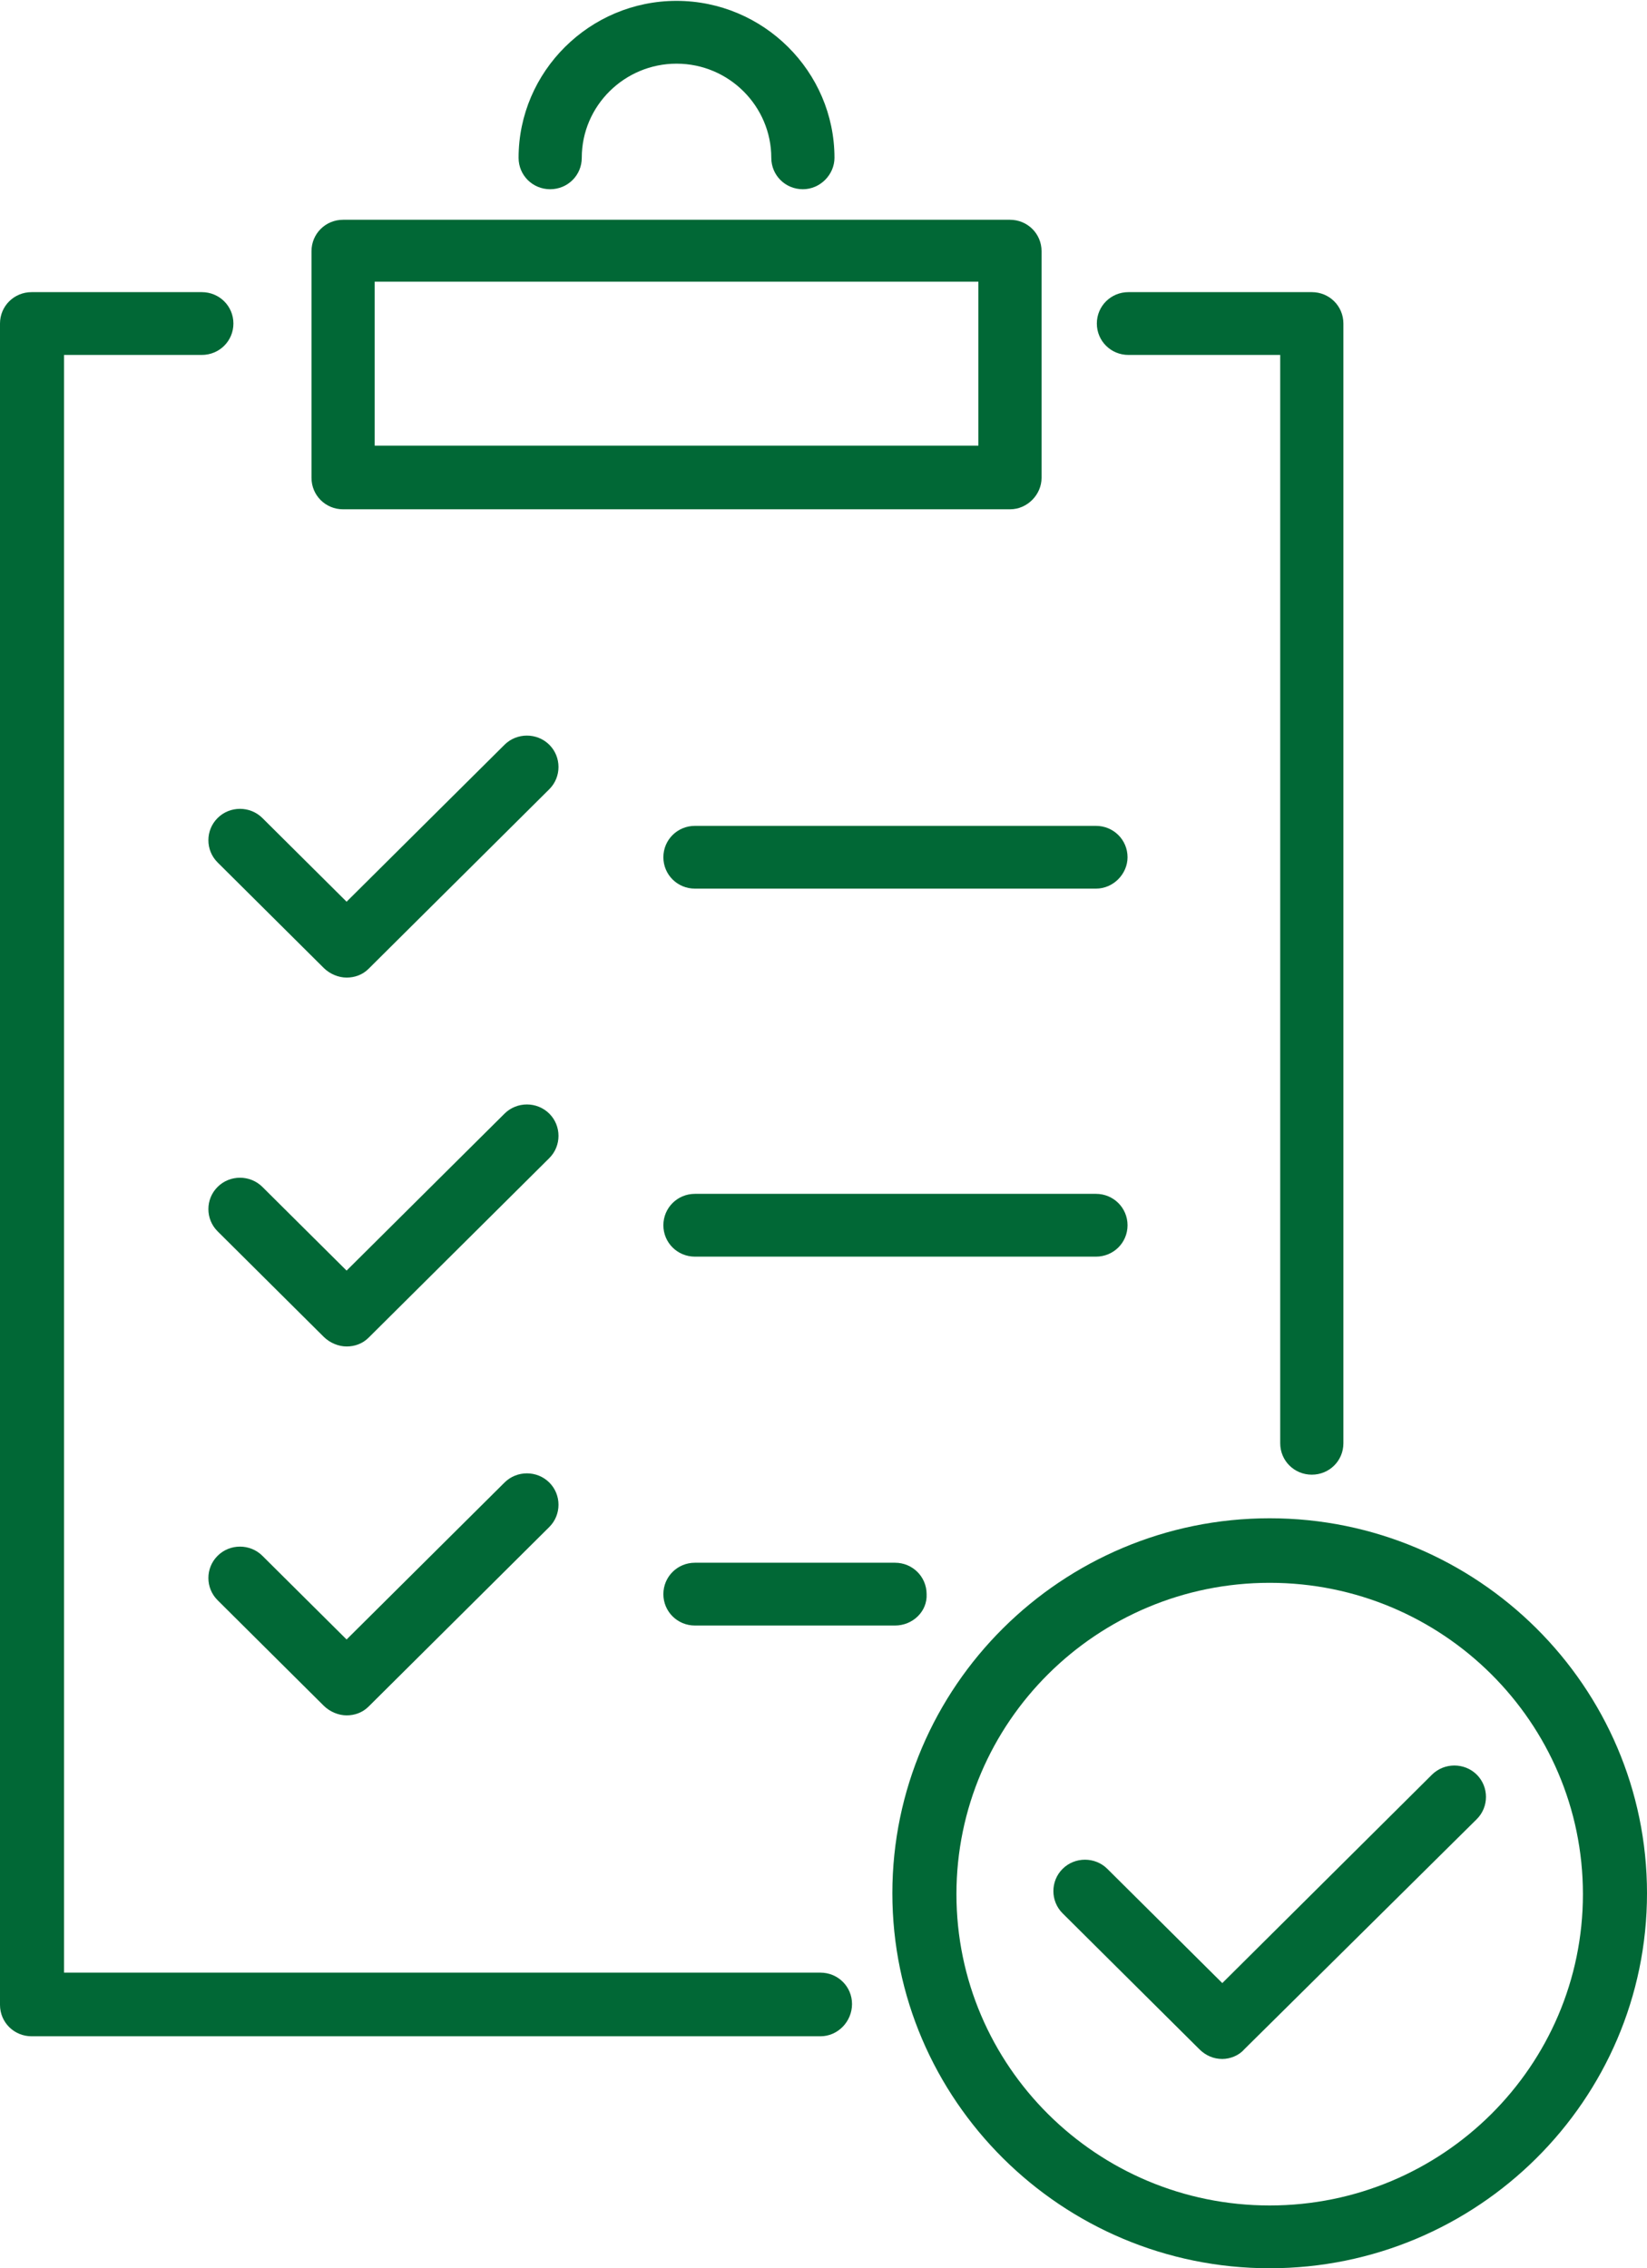
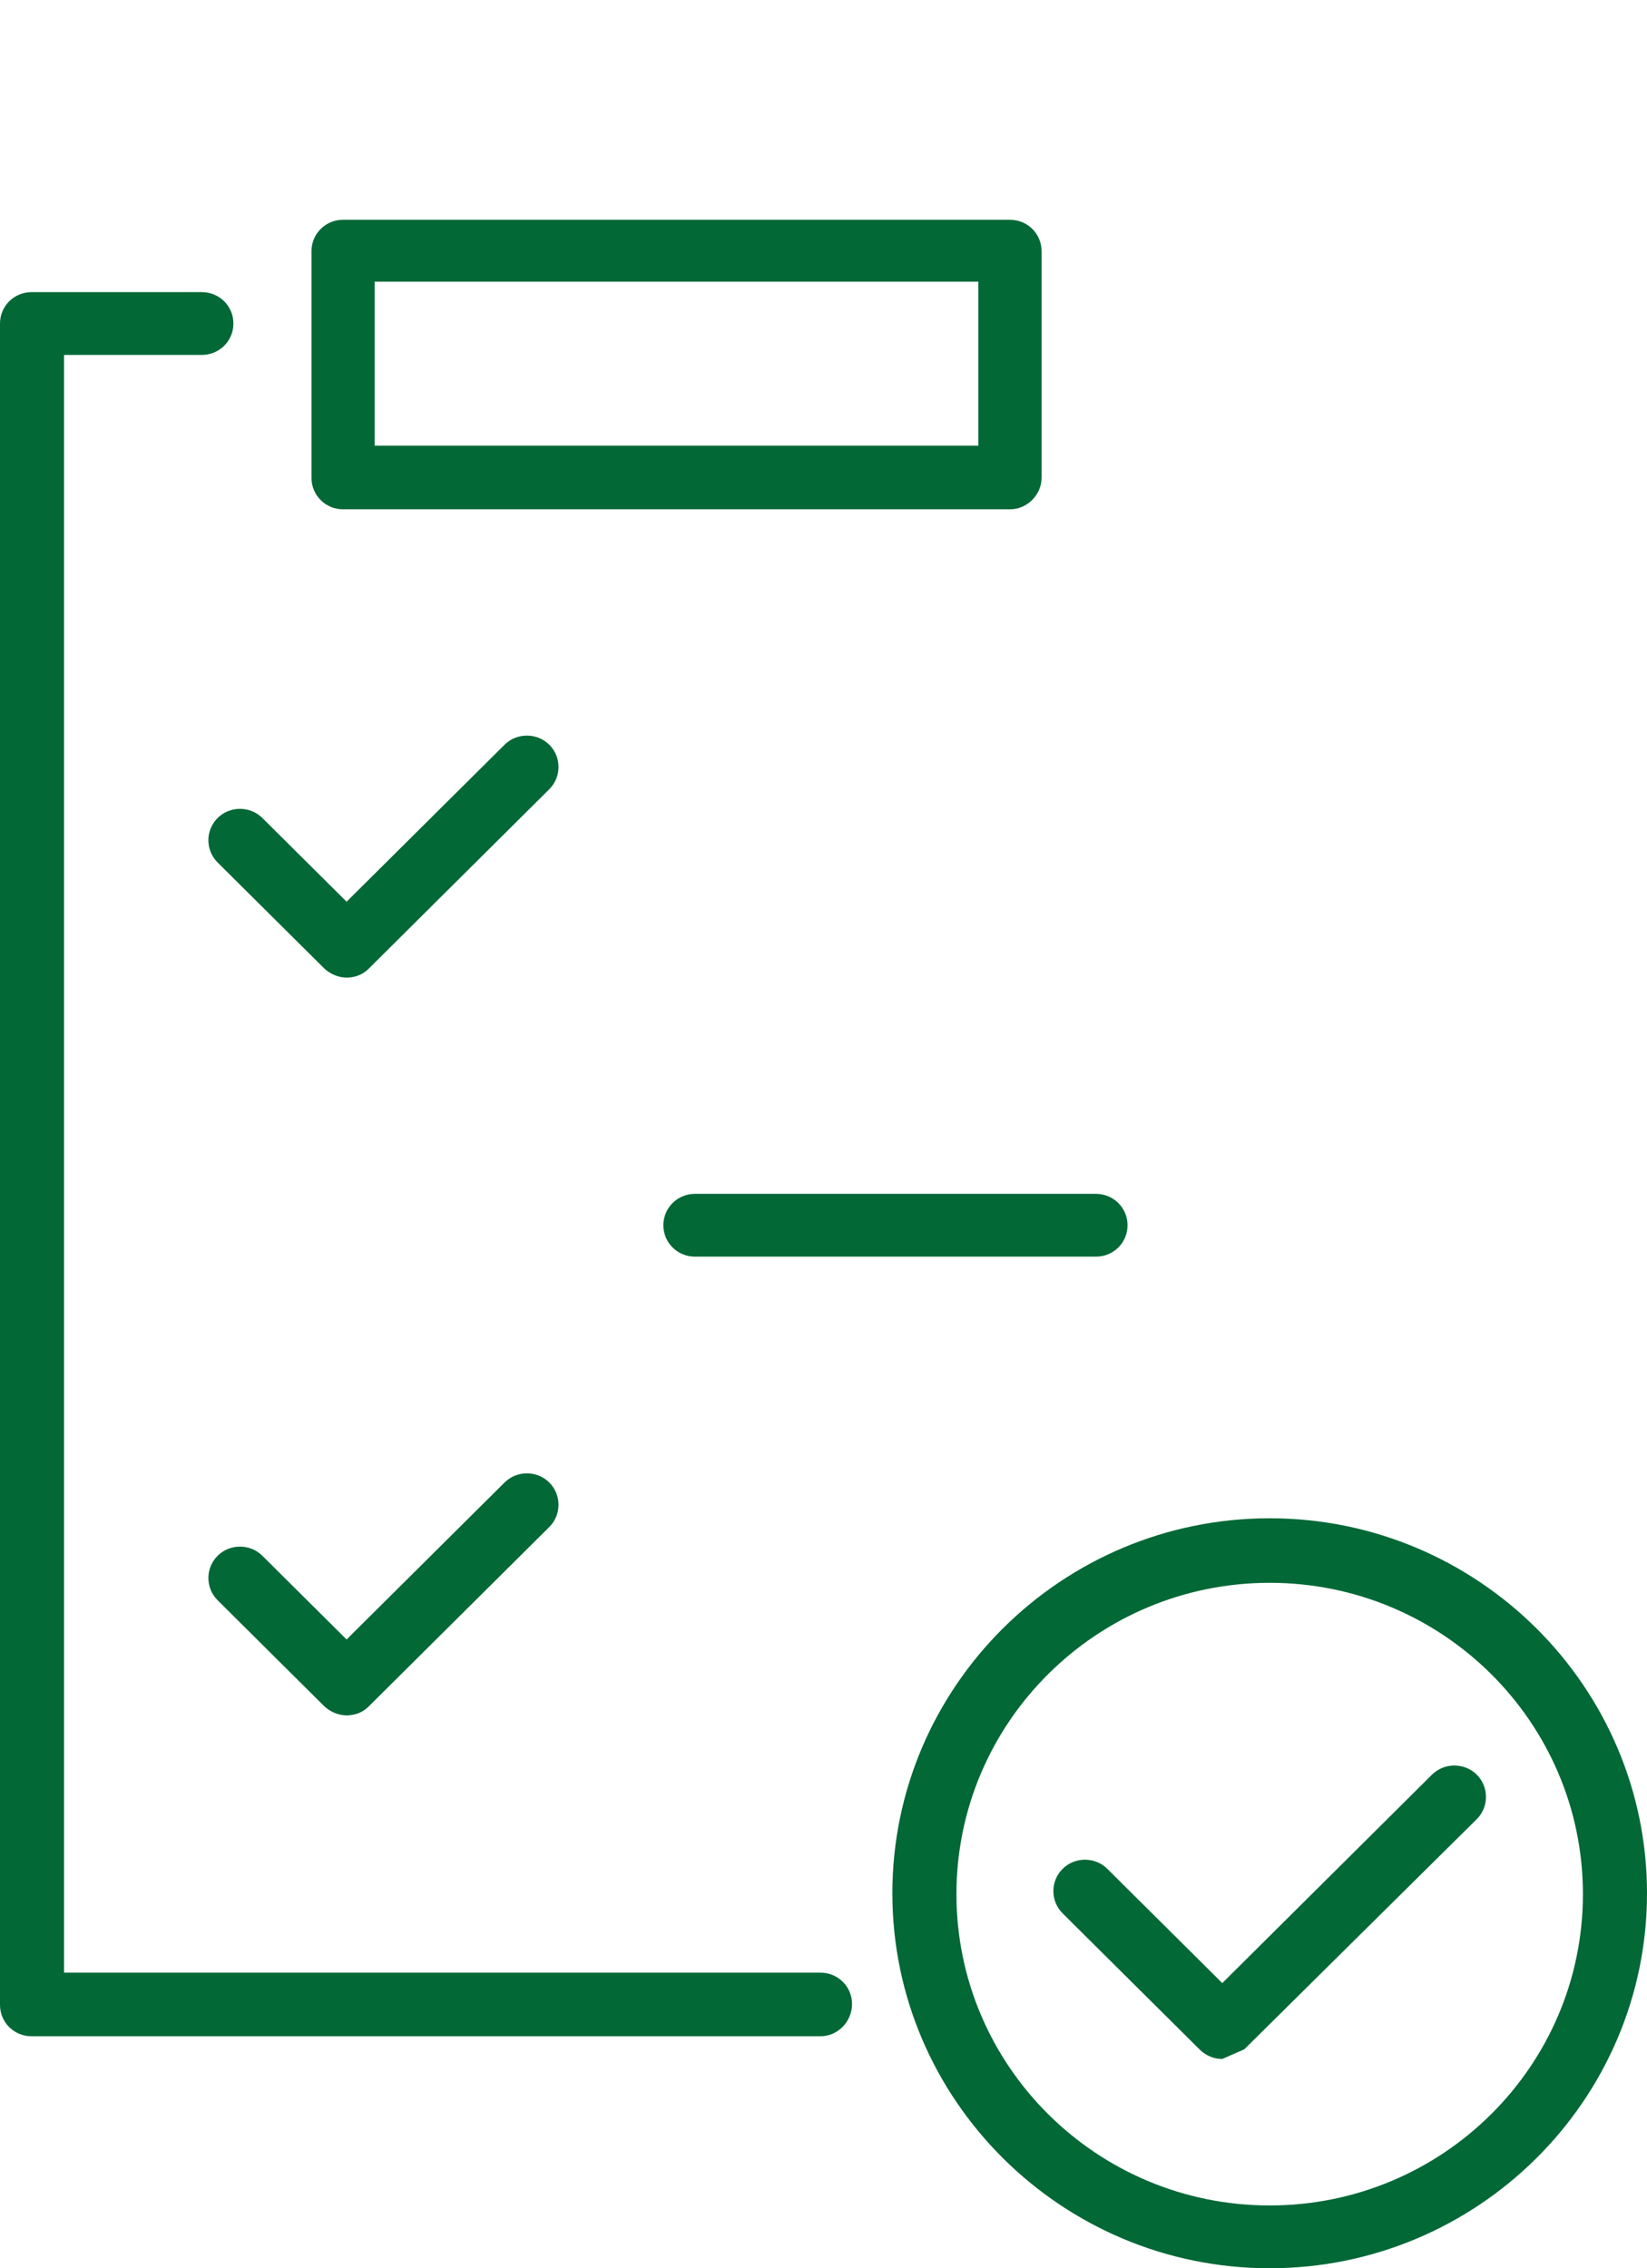
<svg xmlns="http://www.w3.org/2000/svg" width="53" height="73" viewBox="0 0 53 73" fill="none">
-   <path d="M25.836 6.09C25.271 6.09 24.82 5.641 24.82 5.08C24.82 3.424 23.464 2.049 21.77 2.049C20.104 2.049 18.721 3.396 18.721 5.08C18.721 5.641 18.269 6.09 17.704 6.09C17.139 6.09 16.688 5.641 16.688 5.08C16.688 2.301 18.975 0.028 21.77 0.028C24.566 0.028 26.853 2.301 26.853 5.08C26.853 5.613 26.401 6.09 25.836 6.09Z" fill="#016836" />
  <path d="M32.5 16.391H11.04C10.476 16.391 10.024 15.942 10.024 15.38V8.083C10.024 7.522 10.476 7.073 11.04 7.073H32.5C33.065 7.073 33.517 7.522 33.517 8.083V15.38C33.517 15.914 33.065 16.391 32.5 16.391ZM12.057 14.342H31.484V9.065H12.057V14.342Z" fill="#016836" />
  <path d="M26.401 65.534H1.017C0.452 65.534 0 65.085 0 64.524V10.412C0 9.851 0.452 9.402 1.017 9.402H6.494C7.059 9.402 7.511 9.851 7.511 10.412C7.511 10.974 7.059 11.423 6.494 11.423H2.061V63.486H26.401C26.966 63.486 27.418 63.935 27.418 64.496C27.418 65.057 26.966 65.534 26.401 65.534Z" fill="#016836" />
-   <path d="M42.214 47.46C41.649 47.46 41.197 47.011 41.197 46.45V11.423H36.312C35.748 11.423 35.296 10.974 35.296 10.412C35.296 9.851 35.748 9.402 36.312 9.402H42.214C42.779 9.402 43.23 9.851 43.23 10.412V46.45C43.23 47.011 42.779 47.46 42.214 47.46Z" fill="#016836" />
  <path d="M11.153 31.462C10.899 31.462 10.617 31.35 10.419 31.153L7.003 27.757C6.607 27.364 6.607 26.719 7.003 26.326C7.398 25.933 8.047 25.933 8.443 26.326L11.153 29.02L16.236 23.968C16.631 23.576 17.281 23.576 17.676 23.968C18.071 24.361 18.071 25.007 17.676 25.4L11.859 31.181C11.662 31.378 11.407 31.462 11.153 31.462Z" fill="#016836" />
-   <path d="M11.153 43.334C10.899 43.334 10.617 43.222 10.419 43.025L7.003 39.629C6.607 39.236 6.607 38.591 7.003 38.198C7.398 37.805 8.047 37.805 8.443 38.198L11.153 40.892L16.236 35.84C16.631 35.447 17.281 35.447 17.676 35.84C18.071 36.233 18.071 36.879 17.676 37.272L11.859 43.053C11.662 43.25 11.407 43.334 11.153 43.334Z" fill="#016836" />
  <path d="M11.153 55.206C10.899 55.206 10.617 55.094 10.419 54.897L7.003 51.501C6.607 51.108 6.607 50.463 7.003 50.07C7.398 49.677 8.047 49.677 8.443 50.07L11.153 52.764L16.236 47.712C16.631 47.319 17.281 47.319 17.676 47.712C18.071 48.105 18.071 48.751 17.676 49.144L11.859 54.925C11.662 55.122 11.407 55.206 11.153 55.206Z" fill="#016836" />
-   <path d="M35.267 28.599H22.363C21.799 28.599 21.347 28.15 21.347 27.589C21.347 27.028 21.799 26.579 22.363 26.579H35.267C35.832 26.579 36.284 27.028 36.284 27.589C36.284 28.122 35.832 28.599 35.267 28.599Z" fill="#016836" />
  <path d="M35.267 40.443H22.363C21.799 40.443 21.347 39.994 21.347 39.433C21.347 38.872 21.799 38.422 22.363 38.422H35.267C35.832 38.422 36.284 38.872 36.284 39.433C36.284 39.994 35.832 40.443 35.267 40.443Z" fill="#016836" />
-   <path d="M28.801 52.315H22.363C21.799 52.315 21.347 51.866 21.347 51.305C21.347 50.744 21.799 50.294 22.363 50.294H28.801C29.366 50.294 29.818 50.744 29.818 51.305C29.846 51.866 29.366 52.315 28.801 52.315Z" fill="#016836" />
  <path d="M40.858 73C34.166 73 28.716 67.583 28.716 60.932C28.716 54.28 34.166 48.863 40.858 48.863C47.55 48.863 53 54.28 53 60.932C53 67.583 47.55 73 40.858 73ZM40.858 50.94C35.295 50.94 30.778 55.431 30.778 60.96C30.778 66.489 35.295 70.979 40.858 70.979C46.421 70.979 50.938 66.489 50.938 60.96C50.938 55.431 46.421 50.94 40.858 50.94Z" fill="#016836" />
-   <path d="M39.333 66.264C39.051 66.264 38.797 66.152 38.599 65.955L34.194 61.577C33.799 61.184 33.799 60.539 34.194 60.146C34.589 59.753 35.239 59.753 35.634 60.146L39.333 63.822L46.081 57.114C46.477 56.722 47.126 56.722 47.522 57.114C47.917 57.508 47.917 58.153 47.522 58.546L40.039 65.955C39.87 66.152 39.587 66.264 39.333 66.264Z" fill="#016836" />
+   <path d="M39.333 66.264C39.051 66.264 38.797 66.152 38.599 65.955L34.194 61.577C33.799 61.184 33.799 60.539 34.194 60.146C34.589 59.753 35.239 59.753 35.634 60.146L39.333 63.822L46.081 57.114C46.477 56.722 47.126 56.722 47.522 57.114C47.917 57.508 47.917 58.153 47.522 58.546L40.039 65.955Z" fill="#016836" />
</svg>